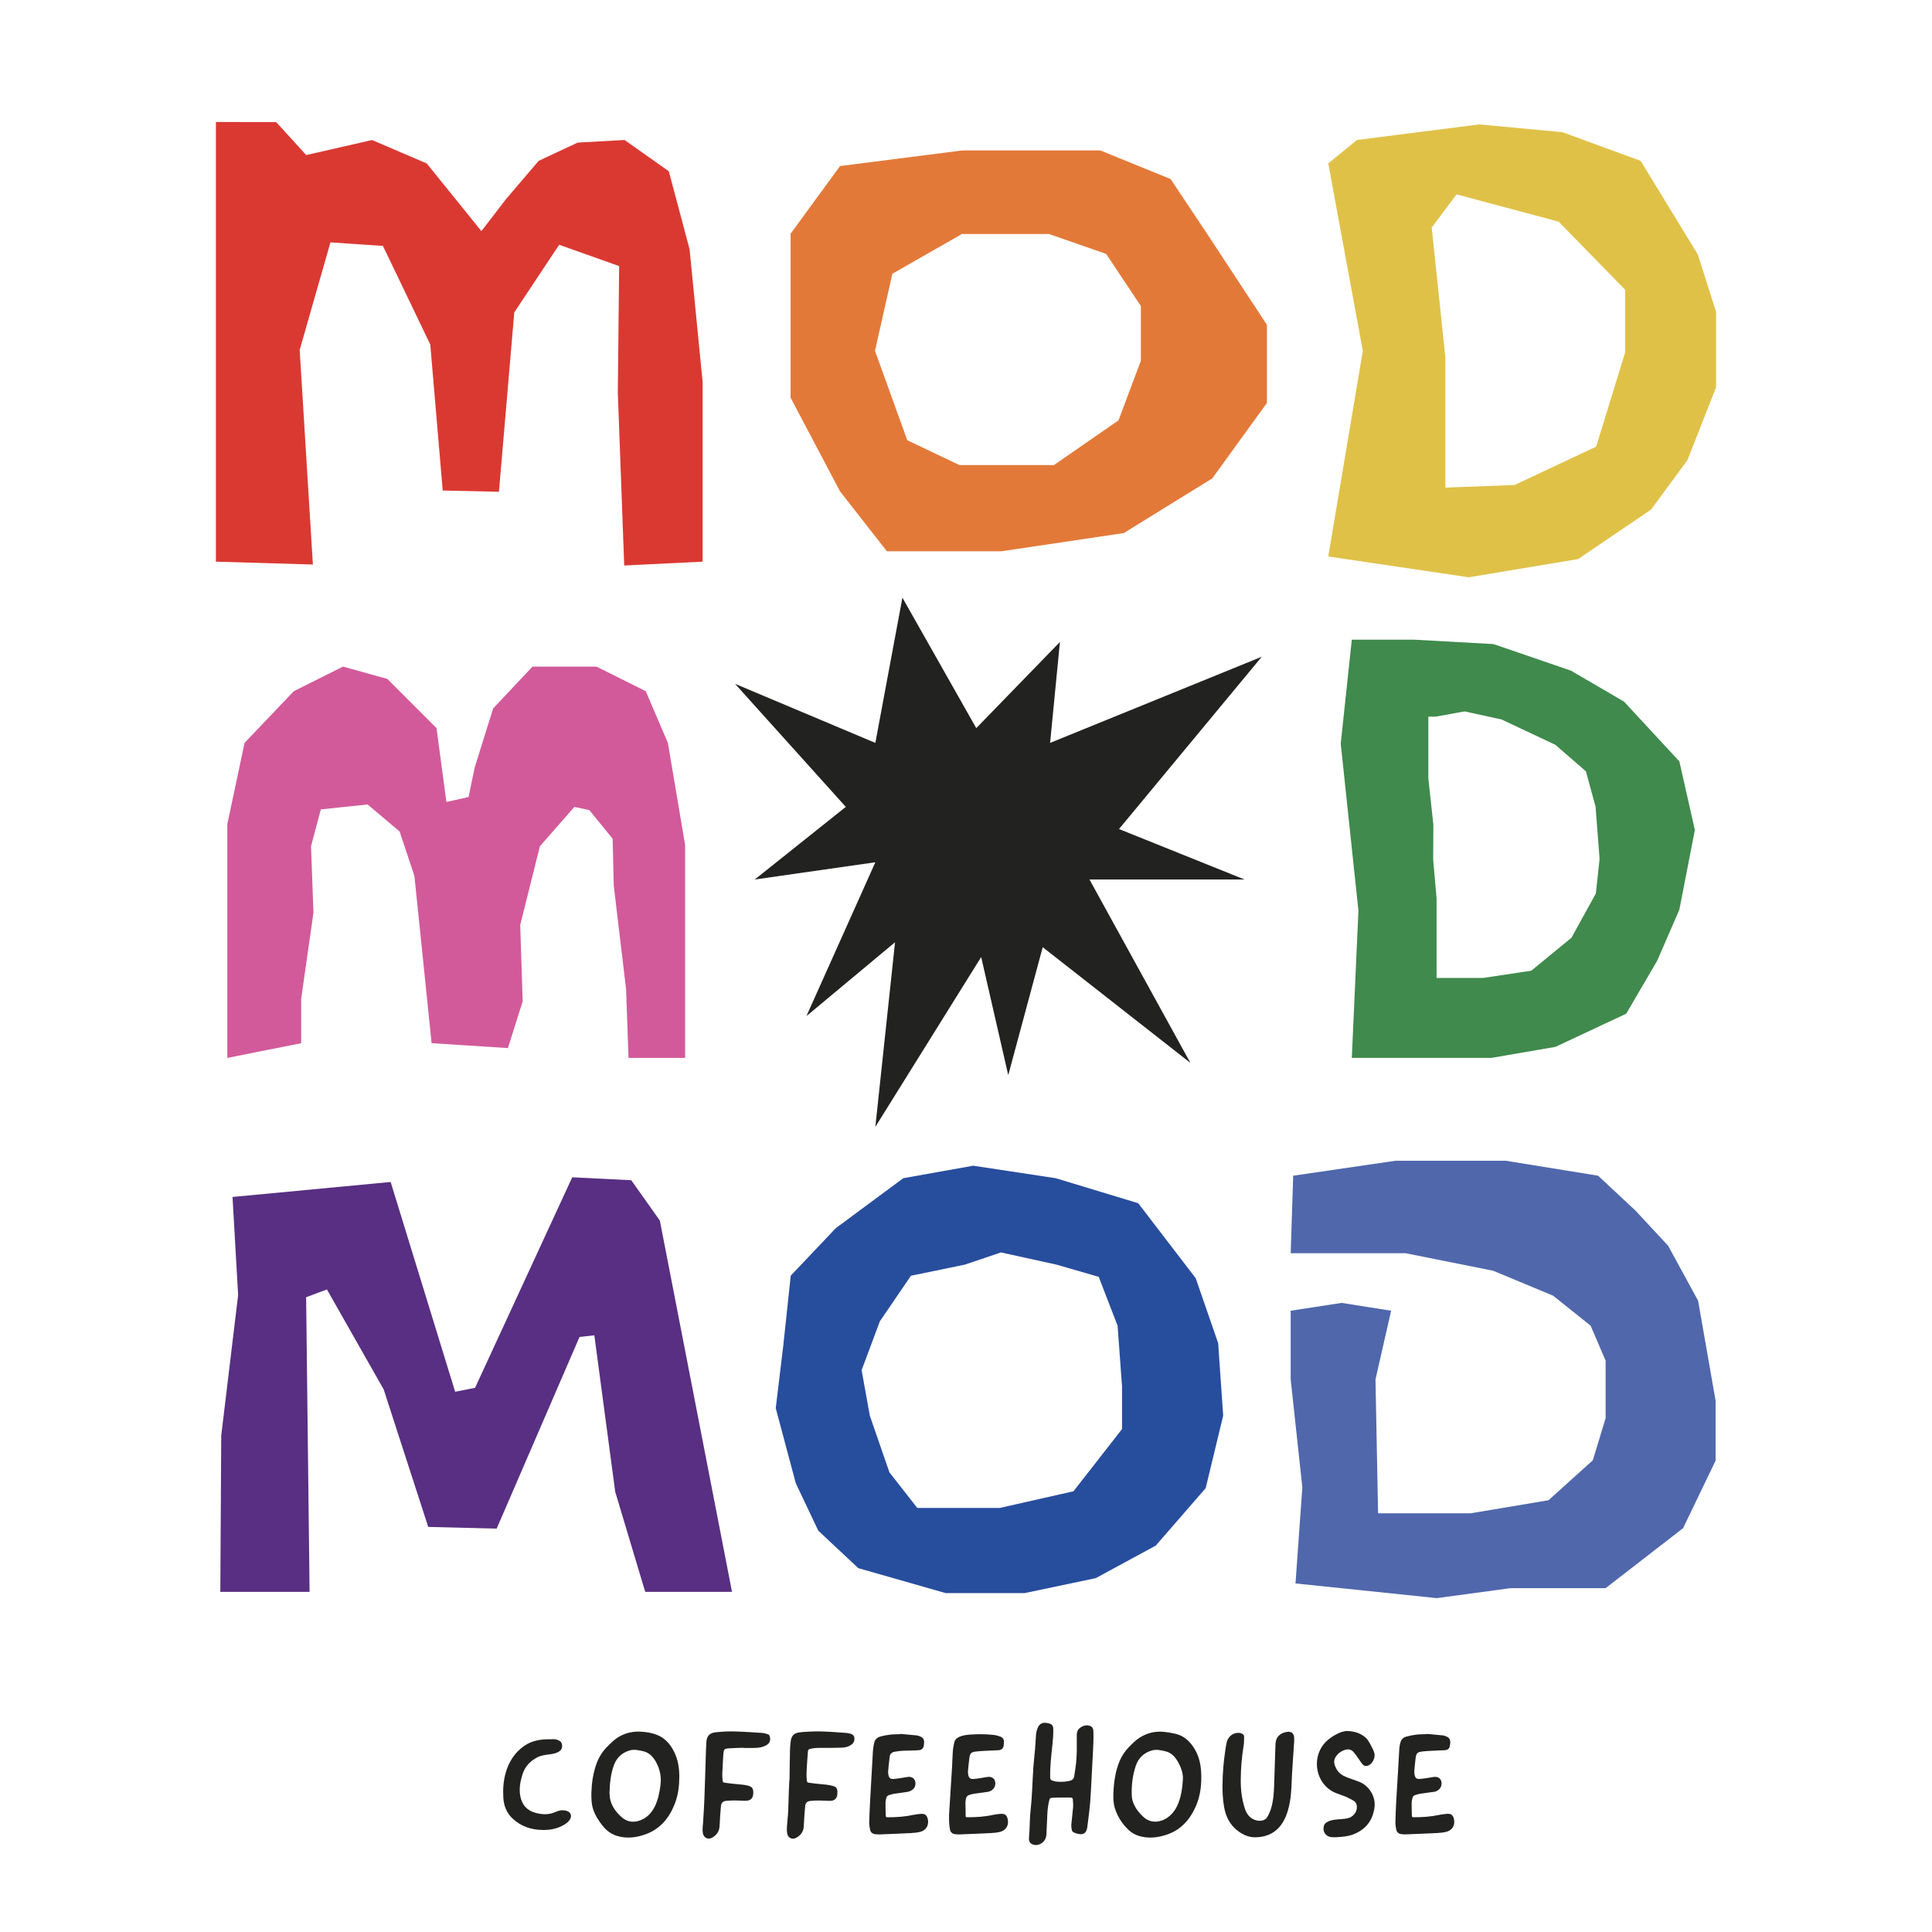
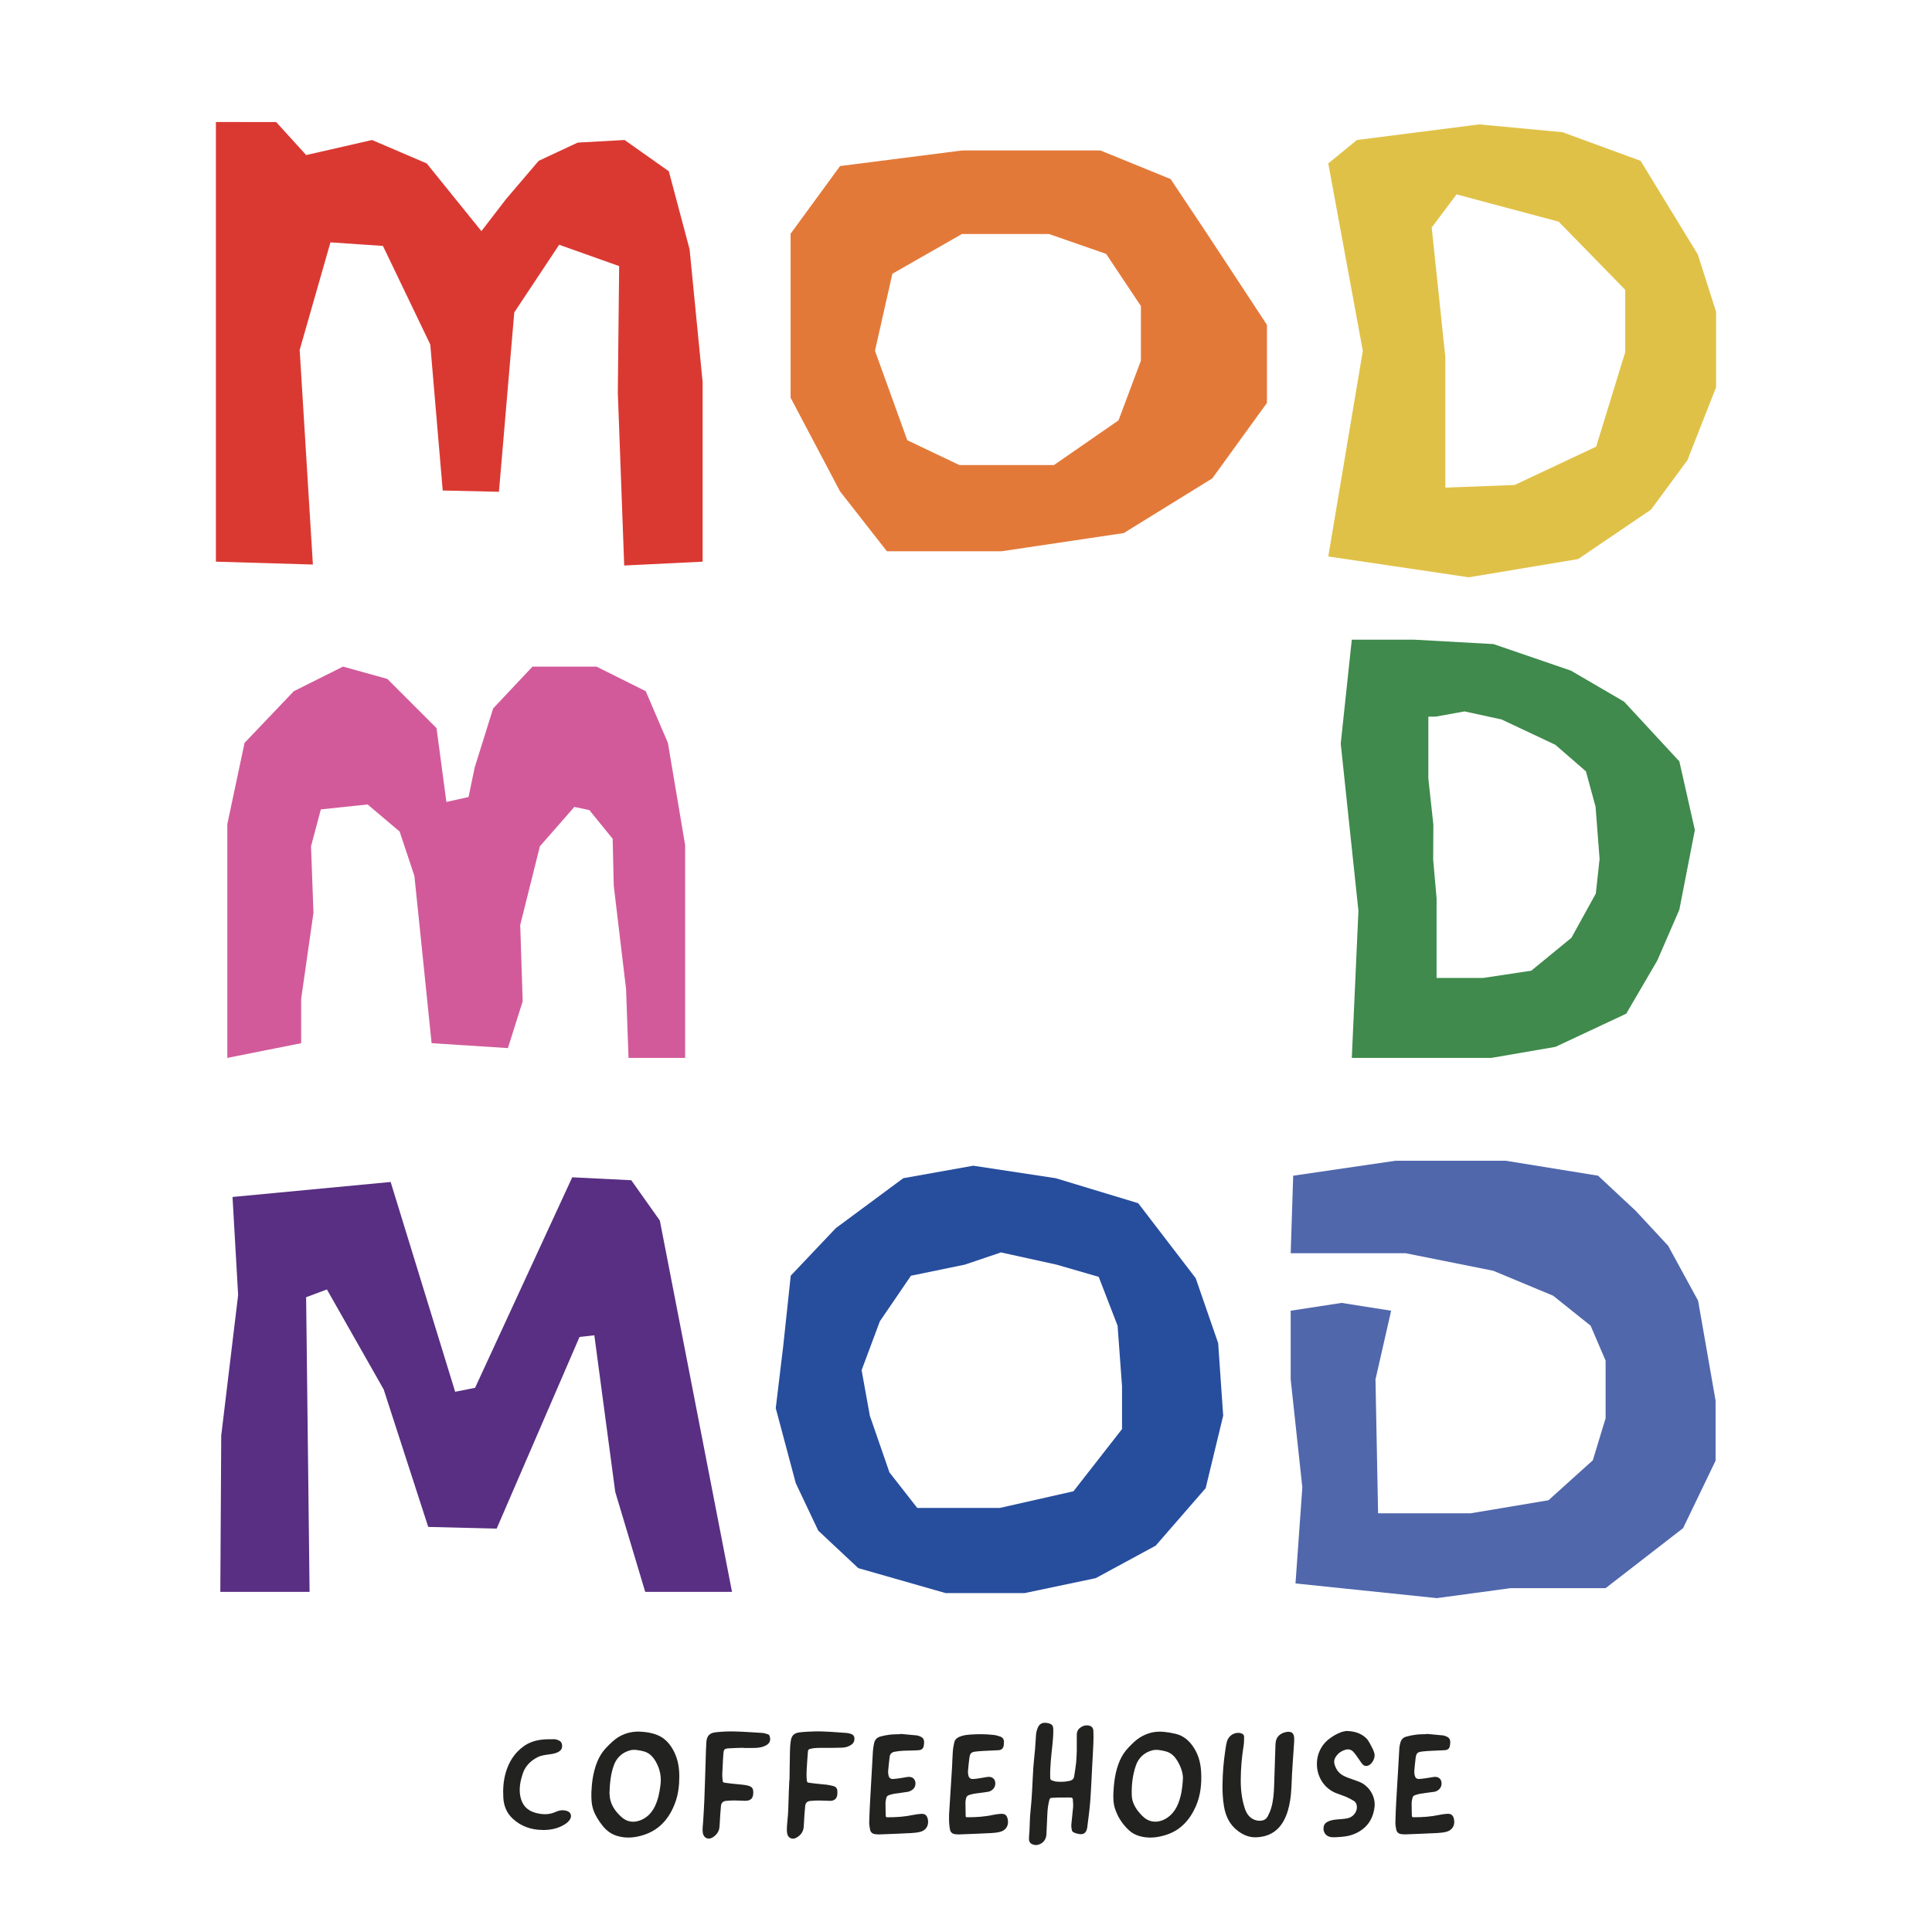
<svg xmlns="http://www.w3.org/2000/svg" data-bbox="111.75 63.16 776.49 891.836" viewBox="0 0 1000 1000" data-type="ugc">
  <g>
    <path d="m580.77 739.67-25.14 32.21-38.12 8.62h-42.74l-14.4-18.4-10.14-29.32-4.26-23.58 9.44-25.3 16.1-23.58 27.89-5.75 18.69-6.32 28.75 6.32 21.85 6.32 9.77 25.29 2.3 31.35v22.13Zm49.76-44.44-11.64-33.64-29.75-38.81-42.7-12.94-42.69-6.47-36.22 6.47-34.94 25.87-23.3 24.58-3.87 36.23-3.89 32.35 10.36 38.81 11.64 24.58 20.71 19.4 45.28 12.94h40.75l36.88-7.75 31.05-16.83 25.86-29.76 9.06-37.52-2.59-37.52Z" fill="#274d9d" />
    <path fill="#582f82" d="m245.9 718.33-10.31 2.05-33.39-108.59-81.85 7.76 2.91 50.75-8.75 72.74-.47 80.92h46.2l-1.79-152.52 10.76-4.02 29.39 51.75 23.05 71.16 35.42.89 42.9-99.22 7.66-.85 10.82 81.06 15.52 51.75h44.92l-37.35-192.19-14.79-20.88-30.56-1.52z" />
    <path fill="#5067ac" d="m722.39 600.79-53.04 7.75-1.29 40.12h59.51l45.28 9.06 31.05 12.93 19.4 15.52 7.77 18.11v29.76l-6.62 21.79-22.96 20.7-40.29 6.75h-47.9l-1.35-69.29 8.1-35.56-25.65-4.05-26.34 4.05v35.56l6.03 55.89-3.54 49.71 73.19 7.6 38.16-5.17h49.17l40.1-31.05 16.82-34.93v-31.05l-9.05-51.75-15.53-28.46-16.82-18.11-19.41-18.13-47.86-7.75z" />
    <path d="M612.29 920.56c.06-2.83-1.13-6.58-3.43-9.98-1.41-2.1-3.27-3.57-5.8-4.16-2.26-.53-4.56-1.04-6.82-.4-4.12 1.17-6.97 3.89-8.35 7.92-1.66 4.89-2.25 9.96-2.1 15.11.03.92.12 1.87.36 2.75.94 3.43 3.02 6.13 5.56 8.53 3.48 3.29 8.01 3.11 11.49 1.14 3.4-1.94 5.51-4.92 6.85-8.51 1.33-3.58 1.97-7.3 2.24-12.41m-35.99 7.61c.25-5.83.99-11.57 3.36-16.98 1.09-2.49 2.57-4.71 4.47-6.68 1.71-1.77 3.41-3.55 5.48-4.92 3.88-2.56 8.14-3.62 12.73-3.19 2.1.2 4.2.55 6.24 1.05 4.53 1.12 7.6 4.15 9.88 8.05 2.15 3.67 3.05 7.72 3.26 11.92.3 5.93-.31 11.83-2.66 17.29-3.03 7.04-7.84 12.58-15.46 15.02-4.61 1.48-9.32 2-14.07.55-1.94-.59-3.7-1.54-5.18-2.92-3.42-3.18-5.9-6.98-7.3-11.44-.78-2.51-.84-5.12-.77-7.74" fill="#222221" />
    <path d="M315.48 928.13c.1.84.11 2.31.47 3.69.92 3.5 3.07 6.27 5.72 8.66 2.77 2.49 5.97 3.04 9.43 1.83 3.68-1.29 6.2-3.92 7.88-7.38 1.68-3.47 2.4-7.19 2.88-11 .53-4.21-.23-8.14-2.27-11.84-1.52-2.75-3.51-4.95-6.77-5.69-2.27-.51-4.56-1.03-6.83-.39-3.96 1.12-6.76 3.71-8.2 7.55-1.67 4.48-2.14 9.21-2.32 14.56m-9.37-.39c.19-4.83.84-10.02 2.71-15 1.18-3.15 2.88-5.96 5.24-8.39 1.95-2.01 3.91-3.97 6.35-5.4 3.64-2.13 7.56-2.9 11.73-2.6 2.75.2 5.45.63 8.02 1.67 4.24 1.71 6.94 4.97 8.88 8.94 1.93 3.96 2.58 8.23 2.58 12.59 0 4.58-.53 9.16-2.1 13.44-2.88 7.86-7.83 13.98-16.1 16.71-4.59 1.52-9.31 2.02-14.06.56-3.11-.95-5.57-2.85-7.55-5.37-1.91-2.44-3.6-5.03-4.64-7.98-1.01-2.83-1.13-5.77-1.06-9.18" fill="#222221" />
    <path d="M557.34 906.06c0-3.39-.02-5.79 0-8.18.02-1.3.41-2.48 1.44-3.35 1.24-1.06 2.65-1.62 4.3-1.46 1.68.16 2.75 1.04 2.84 2.71.12 2.2.08 4.41 0 6.6-.15 3.81-.38 7.61-.59 11.42-.34 6.33-.58 12.67-1.06 19-.34 4.44-1.01 8.86-1.54 13.29 0 .07-.02.14-.04.2-.53 2.49-1.87 3.44-4.37 2.97-.89-.16-1.77-.44-2.58-.81-.41-.19-.85-.67-.94-1.1-.21-.98-.36-2.03-.27-3.02.25-3.01.67-6 .91-9.01.11-1.33-.07-2.68-.15-4.02-.03-.58-.43-.86-.98-.89-.56-.03-1.12-.03-1.67-.03-1.69 0-3.39 0-5.09.03-1.09.02-2.18.07-3.26.16-.6.05-.95.37-1.13 1.02-.63 2.35-.93 4.74-1.05 7.16-.19 3.64-.28 7.29-.5 10.93-.17 2.68-2.02 4.72-4.59 5.23-1.09.22-2.13.01-3.09-.53-1.06-.61-1.37-1.63-1.34-2.74.03-1.42.2-2.82.28-4.24.17-3.23.14-6.47.5-9.67.86-7.64.99-15.3 1.49-22.95.21-3.13.62-6.24.88-9.37.22-2.63.32-5.28.54-7.92.08-.87.32-1.74.61-2.57.91-2.69 2.64-3.64 5.41-3.04 2.1.45 2.84 1.09 2.88 3.22.04 2.52-.13 5.06-.4 7.56-.62 5.85-1.34 11.68-1.19 17.58.02.66.26 1.08.83 1.28.74.26 1.5.54 2.27.62 2.3.25 4.6.16 6.87-.35 1.32-.3 2.24-.96 2.44-2.39.33-2.32.77-4.63 1-6.95.24-2.45.28-4.92.35-6.38" fill="#222221" />
    <path d="M632.75 924.32c.09-6.85.58-12.35 1.39-17.83.25-1.68.45-3.37.9-5 .89-3.28 4.13-5.18 7.2-4.39.98.25 1.69.83 1.7 1.85 0 1.59 0 3.21-.27 4.78-.94 5.79-1.43 11.62-1.46 17.48-.03 5.11.53 10.16 2.18 15.04.86 2.53 2.27 4.56 4.83 5.62 1.36.56 2.74.7 4.17.42 1.27-.25 2.22-1.06 2.78-2.15.73-1.41 1.4-2.89 1.83-4.42 1.03-3.56 1.34-7.25 1.47-10.95.25-7.11.45-14.21.69-21.32.03-.7.08-1.4.2-2.08.4-2.45 2.37-4.27 5.21-4.84.18-.04.36-.07.55-.09 2.24-.33 3.56.6 3.72 2.85.11 1.59-.06 3.19-.16 4.79-.3 4.68-.68 9.36-.93 14.04-.24 4.59-.24 9.21-.98 13.76-.61 3.78-1.57 7.45-3.48 10.82-3.16 5.54-8.04 8.11-14.3 8.28-3.51.09-6.5-1.22-9.27-3.3-4.26-3.2-6.32-7.6-7.19-12.7-.68-3.96-.78-7.95-.77-10.63" fill="#222221" />
    <path d="M697.05 895.95c4.02.14 7.18 1.11 9.82 3.47 1.59 1.42 2.33 3.39 3.33 5.19.52.92.93 1.93 1.19 2.96.53 2.1-.9 5.06-2.8 6.09-1.23.66-2.43.55-3.36-.5-.75-.85-1.32-1.85-1.99-2.77-.86-1.18-1.66-2.41-2.62-3.5-1.2-1.38-2.74-1.72-4.5-1.15-1.76.58-3.25 1.54-4.34 3.02-1.55 2.1-1.65 3.73-.11 6.7 1.17 2.27 3.2 3.59 5.5 4.49 2.07.81 4.22 1.46 6.29 2.27 5.12 2 8.64 7.61 8 13.04-.79 6.69-4.27 11.45-10.59 14.05-2.16.89-4.42 1.27-6.72 1.45-1.68.13-3.4.29-5.07.13-2.94-.28-4.62-2.92-3.87-5.75.27-1.02.97-1.67 1.86-2.15 1.68-.92 3.52-1.12 5.38-1.28 1.62-.14 3.26-.22 4.85-.53 3.15-.6 5.31-3.42 5-6.34-.12-1.13-.59-2.11-1.54-2.69-1.28-.78-2.62-1.51-4-2.1-1.71-.73-3.5-1.25-5.22-1.94-11.5-4.65-13.4-20.58-3.55-28.07 1.93-1.46 3.98-2.68 6.24-3.5 1.06-.38 2.21-.48 2.81-.6" fill="#222221" />
    <path d="M491.23 939.26c.52-8.19 1.05-16.47 1.56-24.75.16-2.67.18-5.34.39-8 .12-1.59.42-3.17.78-4.73.3-1.32 1.25-2.19 2.48-2.75 1.77-.8 3.66-1.06 5.56-1.2 4.06-.3 8.14-.3 12.19.15 1.19.13 2.38.45 3.5.85 1.3.46 2.04 1.44 1.95 2.9-.03.62-.03 1.26-.14 1.87-.28 1.42-1.14 2.18-2.59 2.3-1.13.09-2.27.09-3.41.16-2.74.15-5.49.2-8.21.51-2.74.31-3.24.93-3.58 3.64-.27 2.15-.5 4.29-.68 6.44-.06.69.02 1.4.15 2.08.27 1.41 1.02 2.14 2.46 2.08 1.54-.06 3.08-.36 4.62-.59.94-.13 1.87-.36 2.82-.47 1.8-.22 3.05.35 3.71 1.61.68 1.3.43 3.29-.57 4.45-.77.89-1.74 1.47-2.91 1.64-2.35.33-4.7.6-7.05.96-.89.14-1.76.43-2.63.68-.9.25-1.42.88-1.61 1.76-.16.7-.31 1.42-.31 2.13 0 2.32.08 4.64.11 6.97 0 .54.25.65.73.65 4.57.05 9.11-.26 13.59-1.24 1.22-.27 2.48-.41 3.72-.51 2.18-.17 3.43.52 3.83 3.32.41 2.91-1.17 5.26-4.03 5.99-1.54.39-3.16.56-4.76.64-5.43.28-10.87.48-16.31.69-.81.03-1.63-.03-2.43-.15-1.3-.2-2.17-1-2.43-2.27-.25-1.2-.39-2.43-.47-3.66-.08-1.34-.02-2.69-.02-4.13" fill="#222221" />
    <path d="M466.16 897.46c2.84.26 5.69.53 8.53.8.07 0 .14.03.2.04 3.35.92 3.78 2.15 3.23 5.41-.22 1.32-1.12 2.06-2.46 2.18-1.2.1-2.41.13-3.62.16-3.02.07-6.05.06-9.04.67-1.48.31-2.35 1.14-2.52 2.65-.28 2.45-.57 4.89-.78 7.34-.06.73.05 1.49.2 2.21.26 1.23 1.01 1.93 2.25 1.88 1.59-.06 3.18-.35 4.76-.57.9-.13 1.78-.34 2.68-.46 1.99-.27 3.33.37 3.97 1.84.66 1.53.2 3.64-1.19 4.68-.72.53-1.61.99-2.49 1.15-2.31.42-4.65.62-6.97.98-.96.15-1.89.48-2.82.76-.67.2-1.14.68-1.3 1.35-.2.85-.43 1.73-.45 2.6-.03 2.2.08 4.41.11 6.62 0 .65.24.87.9.87 4.5.02 8.97-.28 13.38-1.23 1.27-.27 2.57-.43 3.86-.53 2.16-.17 3.3.63 3.72 3.13.5 2.94-1.06 5.42-3.96 6.16-1.56.4-3.21.56-4.82.65-5.41.28-10.83.49-16.25.69-.81.03-1.62-.03-2.43-.14-1.34-.19-2.22-1.02-2.49-2.32-.26-1.29-.48-2.62-.45-3.93.09-3.74.28-7.47.48-11.21.46-8.52.93-17.03 1.44-25.55.09-1.41.35-2.81.64-4.19.37-1.71 1.51-2.85 3.16-3.31 1.63-.45 3.3-.79 4.98-.98 1.82-.21 3.67-.19 5.5-.26 0-.04.02-.08.02-.13" fill="#222221" />
    <path d="m738.44 897.45 8.6.81c.11.01.22.05.34.08 3.24.9 3.74 2.29 2.97 5.72-.26 1.18-1.23 1.72-2.38 1.82-1.16.1-2.32.1-3.48.16-2.74.16-5.49.21-8.21.52-2.75.31-3.26.95-3.59 3.72-.25 2.15-.49 4.29-.66 6.45-.05.73.06 1.48.22 2.21.25 1.18.99 1.9 2.19 1.85 1.59-.06 3.18-.34 4.76-.56.97-.13 1.92-.37 2.88-.48 1.81-.21 3.03.35 3.69 1.63.7 1.33.42 3.34-.63 4.5-.77.86-1.73 1.41-2.88 1.57-2.32.32-4.66.59-6.98.95-.96.15-1.89.48-2.83.75-.7.2-1.18.69-1.34 1.4-.2.85-.44 1.73-.45 2.59-.03 2.21.08 4.42.11 6.62 0 .61.22.84.87.84 4.52.02 9.01-.28 13.45-1.24 1.26-.28 2.57-.42 3.86-.53 2.2-.17 3.31.73 3.69 3.16.48 2.99-1.11 5.42-4.05 6.16-1.52.38-3.12.54-4.69.62-5.43.28-10.87.48-16.31.69-.81.03-1.63-.03-2.43-.15-1.34-.2-2.21-1.04-2.47-2.33-.25-1.27-.47-2.57-.44-3.86.08-3.74.26-7.48.46-11.21.28-5.2.62-10.39.93-15.59.22-3.85.41-7.7.66-11.55.06-.94.29-1.88.54-2.8.41-1.52 1.39-2.63 2.9-3.05 1.71-.48 3.47-.86 5.24-1.07 1.79-.22 3.62-.19 5.43-.26 0-.04.01-.08.02-.13" fill="#222221" />
    <path d="M408.65 921.42c.08-5.13.12-10.27.24-15.4.04-1.67.16-3.35.42-4.99.41-2.65 1.69-3.98 4.36-4.33 2.46-.32 4.95-.42 7.44-.5 5.73-.19 11.43.41 17.14.78.62.04 1.23.21 1.84.37 1.73.48 2.37 1.49 2.11 3.29-.15 1.03-.67 1.81-1.52 2.4-1.41 1-3.05 1.47-4.72 1.54-3.39.14-6.78.1-10.18.12-2.16 0-4.32-.06-6.44.51-.7.18-1.1.5-1.15 1.26-.14 2.1-.35 4.21-.46 6.32-.13 2.41-.37 4.84-.23 7.24.18 2.99.06 2.51 2.59 2.89 2.55.38 5.13.52 7.69.83 1.22.15 2.43.39 3.61.72 1.23.34 1.99 1.18 2.02 2.52.01.72.05 1.45-.06 2.15-.31 1.9-1.53 2.94-3.62 2.97-1.86.02-3.72-.17-5.58-.17-1.62 0-3.25.05-4.86.23-1.45.16-2.37 1.02-2.52 2.54-.15 1.48-.29 2.95-.39 4.44-.15 2.18-.21 4.36-.39 6.53-.21 2.49-1.6 4.25-3.72 5.48-2.11 1.23-4.45.22-4.83-2.18-.2-1.27-.22-2.6-.1-3.88.38-3.77.69-7.54.75-11.33.07-4.11.3-8.22.46-12.33h.08Z" fill="#222221" />
    <path d="M384.72 904.64c-2.48.09-4.97.1-7.45.29-2.38.18-2.66.5-2.85 2.89-.19 2.29-.29 4.59-.39 6.89-.08 1.76-.27 3.54-.13 5.29.23 3.01.11 2.55 2.58 2.91 2.55.38 5.13.54 7.69.82.9.1 1.81.22 2.68.43 2.77.66 3.16 1.73 3.01 4.39-.08 1.3-.54 2.51-1.82 3.09-.67.31-1.47.45-2.22.45-1.76 0-3.53-.17-5.3-.18-1.59 0-3.2.05-4.79.22-1.45.16-2.39 1.01-2.55 2.52q-.255 2.565-.42 5.13c-.13 1.94-.17 3.9-.35 5.84-.22 2.42-1.54 4.17-3.58 5.43-2.23 1.37-4.61.3-5.04-2.28-.33-1.96.02-3.89.15-5.83.25-3.85.49-7.69.64-11.55.27-6.99.46-13.98.69-20.97.09-2.9.14-5.8.34-8.7.22-3.16 1.62-4.74 4.78-5.09 3.11-.34 6.27-.52 9.4-.45 4.97.12 9.94.48 14.91.79.91.06 1.8.43 2.7.66.52.13.8.47.97.98.69 2.07.08 3.72-1.85 4.77-1.76.96-3.69 1.27-5.65 1.34-2.04.07-4.09.02-6.14.02v-.11" fill="#222221" />
    <path d="M280.74 947.18c-5.85-.06-11.08-1.88-15.39-5.88-3.1-2.88-4.59-6.57-4.83-10.8-.25-4.47.03-8.87 1.31-13.18 1.63-5.51 4.57-10.13 9.31-13.51 2.88-2.06 6.16-3.05 9.63-3.41 2.07-.21 4.17-.18 6.26-.18.61 0 1.23.24 1.82.45 1.19.43 1.93 1.24 2.08 2.55s-.22 2.39-1.31 3.17c-1.46 1.05-3.18 1.38-4.92 1.62-2.19.3-4.42.5-6.42 1.5-3.73 1.88-6.48 4.68-7.79 8.76-1.18 3.69-1.91 7.43-1.2 11.31.86 4.71 3.62 7.7 8.27 8.84 3.31.82 6.62.94 9.84-.5 1.43-.64 2.94-1.08 4.53-.91.66.07 1.34.23 1.94.5 1.59.71 2.1 2.36 1.3 3.92-.6 1.18-1.57 2-2.65 2.71-3.21 2.11-6.79 2.95-10.58 3.05h-1.18" fill="#222221" />
    <path fill="#d25a9a" d="m275.63 345.03-20.38 21.66-9.56 30.57-3.17 15.28-11.47 2.55-5.1-38.21-25.48-25.48-22.93-6.37-25.48 12.74-25.48 26.75-8.92 42.05v121.01l38.22-7.63v-22.94l6.37-44.58-1.27-34.39 5.09-19.1 24.21-2.55 16.56 14 7.64 22.93 3.82 36.95 5.09 49.68 39.5 2.54 7.65-24.2-1.28-39.49 10.19-40.77 17.84-20.38 7.75 1.65 12.07 14.86.56 24.25 6.38 53.51 1.27 35.66h29.3V437.39l-8.92-52.87-11.46-26.75-25.49-12.74z" />
-     <path fill="#222221" d="m453.08 384.52 14.01-75.16 38.22 67.52 43.31-44.59-5.09 52.23 109.56-44.59-73.89 89.18 64.97 26.12h-80.26l52.23 94.91-76.43-59.88-17.84 66.24-14.01-61.14-54.78 87.9 10.19-95.55-45.86 38.22 35.67-79.62-62.43 8.92 47.14-37.59-57.33-63.69z" />
    <path d="M743.57 494.12v-29.13l-1.76-19.98.09-18.22-2.59-23.81v-32.04h3.75l14.98-2.72 19.14 4.16 27.88 13.13 15.81 13.73 4.99 18.31 2.08 27.05-1.94 17.89-12.62 22.89-20.81 17.06-24.96 3.75h-24.04v-12.06Zm-43.88-163.04-5.73 53.83 9.16 86.51-3.43 76.16h72.17l33.23-5.72 36.65-17.18 16.06-27.49 11.43-26.35 8.03-41.23-8.03-35.52-28.63-30.93-27.5-16.04-40.07-13.74-41.25-2.29h-32.09Z" fill="#3f8a4c" />
    <path d="m590.52 186.71-11.58 30.87-33.44 23.15h-48.88l-27.01-12.86-16.72-46.3 9-39.88 36.02-20.58h45.02l29.59 10.3 18.01 27v28.3Zm15.39-94.03-36.38-14.82h-71.4l-63.32 8.09-25.6 35.03v84.87l25.6 48.5 24.25 30.99h59.28l63.32-9.43 45.81-28.29 28.29-39.07v-40.42l-30.99-47.15-18.86-28.29Z" fill="#e37939" />
    <path fill="#da3932" d="M111.75 63.16v227.56l50.2 1.48-6.84-111.06 15.93-55.69 27.17 1.84 24.5 51.02 6.44 75.58 29.1.66 7.94-92.86 23.23-35 31.05 11.04-.69 65.38 3.31 89.6 40.59-1.99v-92.96l-6.74-68.7-10.76-40.42-22.91-16.18-24.26 1.35-20.2 9.44-16.97 19.91-12.67 16.47-28.29-35.03-28.3-12.13-34.11 7.79-15.54-17.1z" />
    <path d="m878.82 131.75-29.65-48.5-40.41-14.82-43.11-4.04-63.32 8.08-14.82 12.13 17.88 97-17.88 106.43 72.75 10.78 56.58-9.43 37.72-25.6 18.86-25.6 14.82-37.72v-39.07l-9.43-29.63Zm-37.62 50.58-15.03 48.85-42.19 19.84-35.87 1.37v-67.54l-7.06-67.07 12.86-17.17 52.86 14.13 34.44 35.28v32.3Z" fill="#e0c148" />
  </g>
</svg>